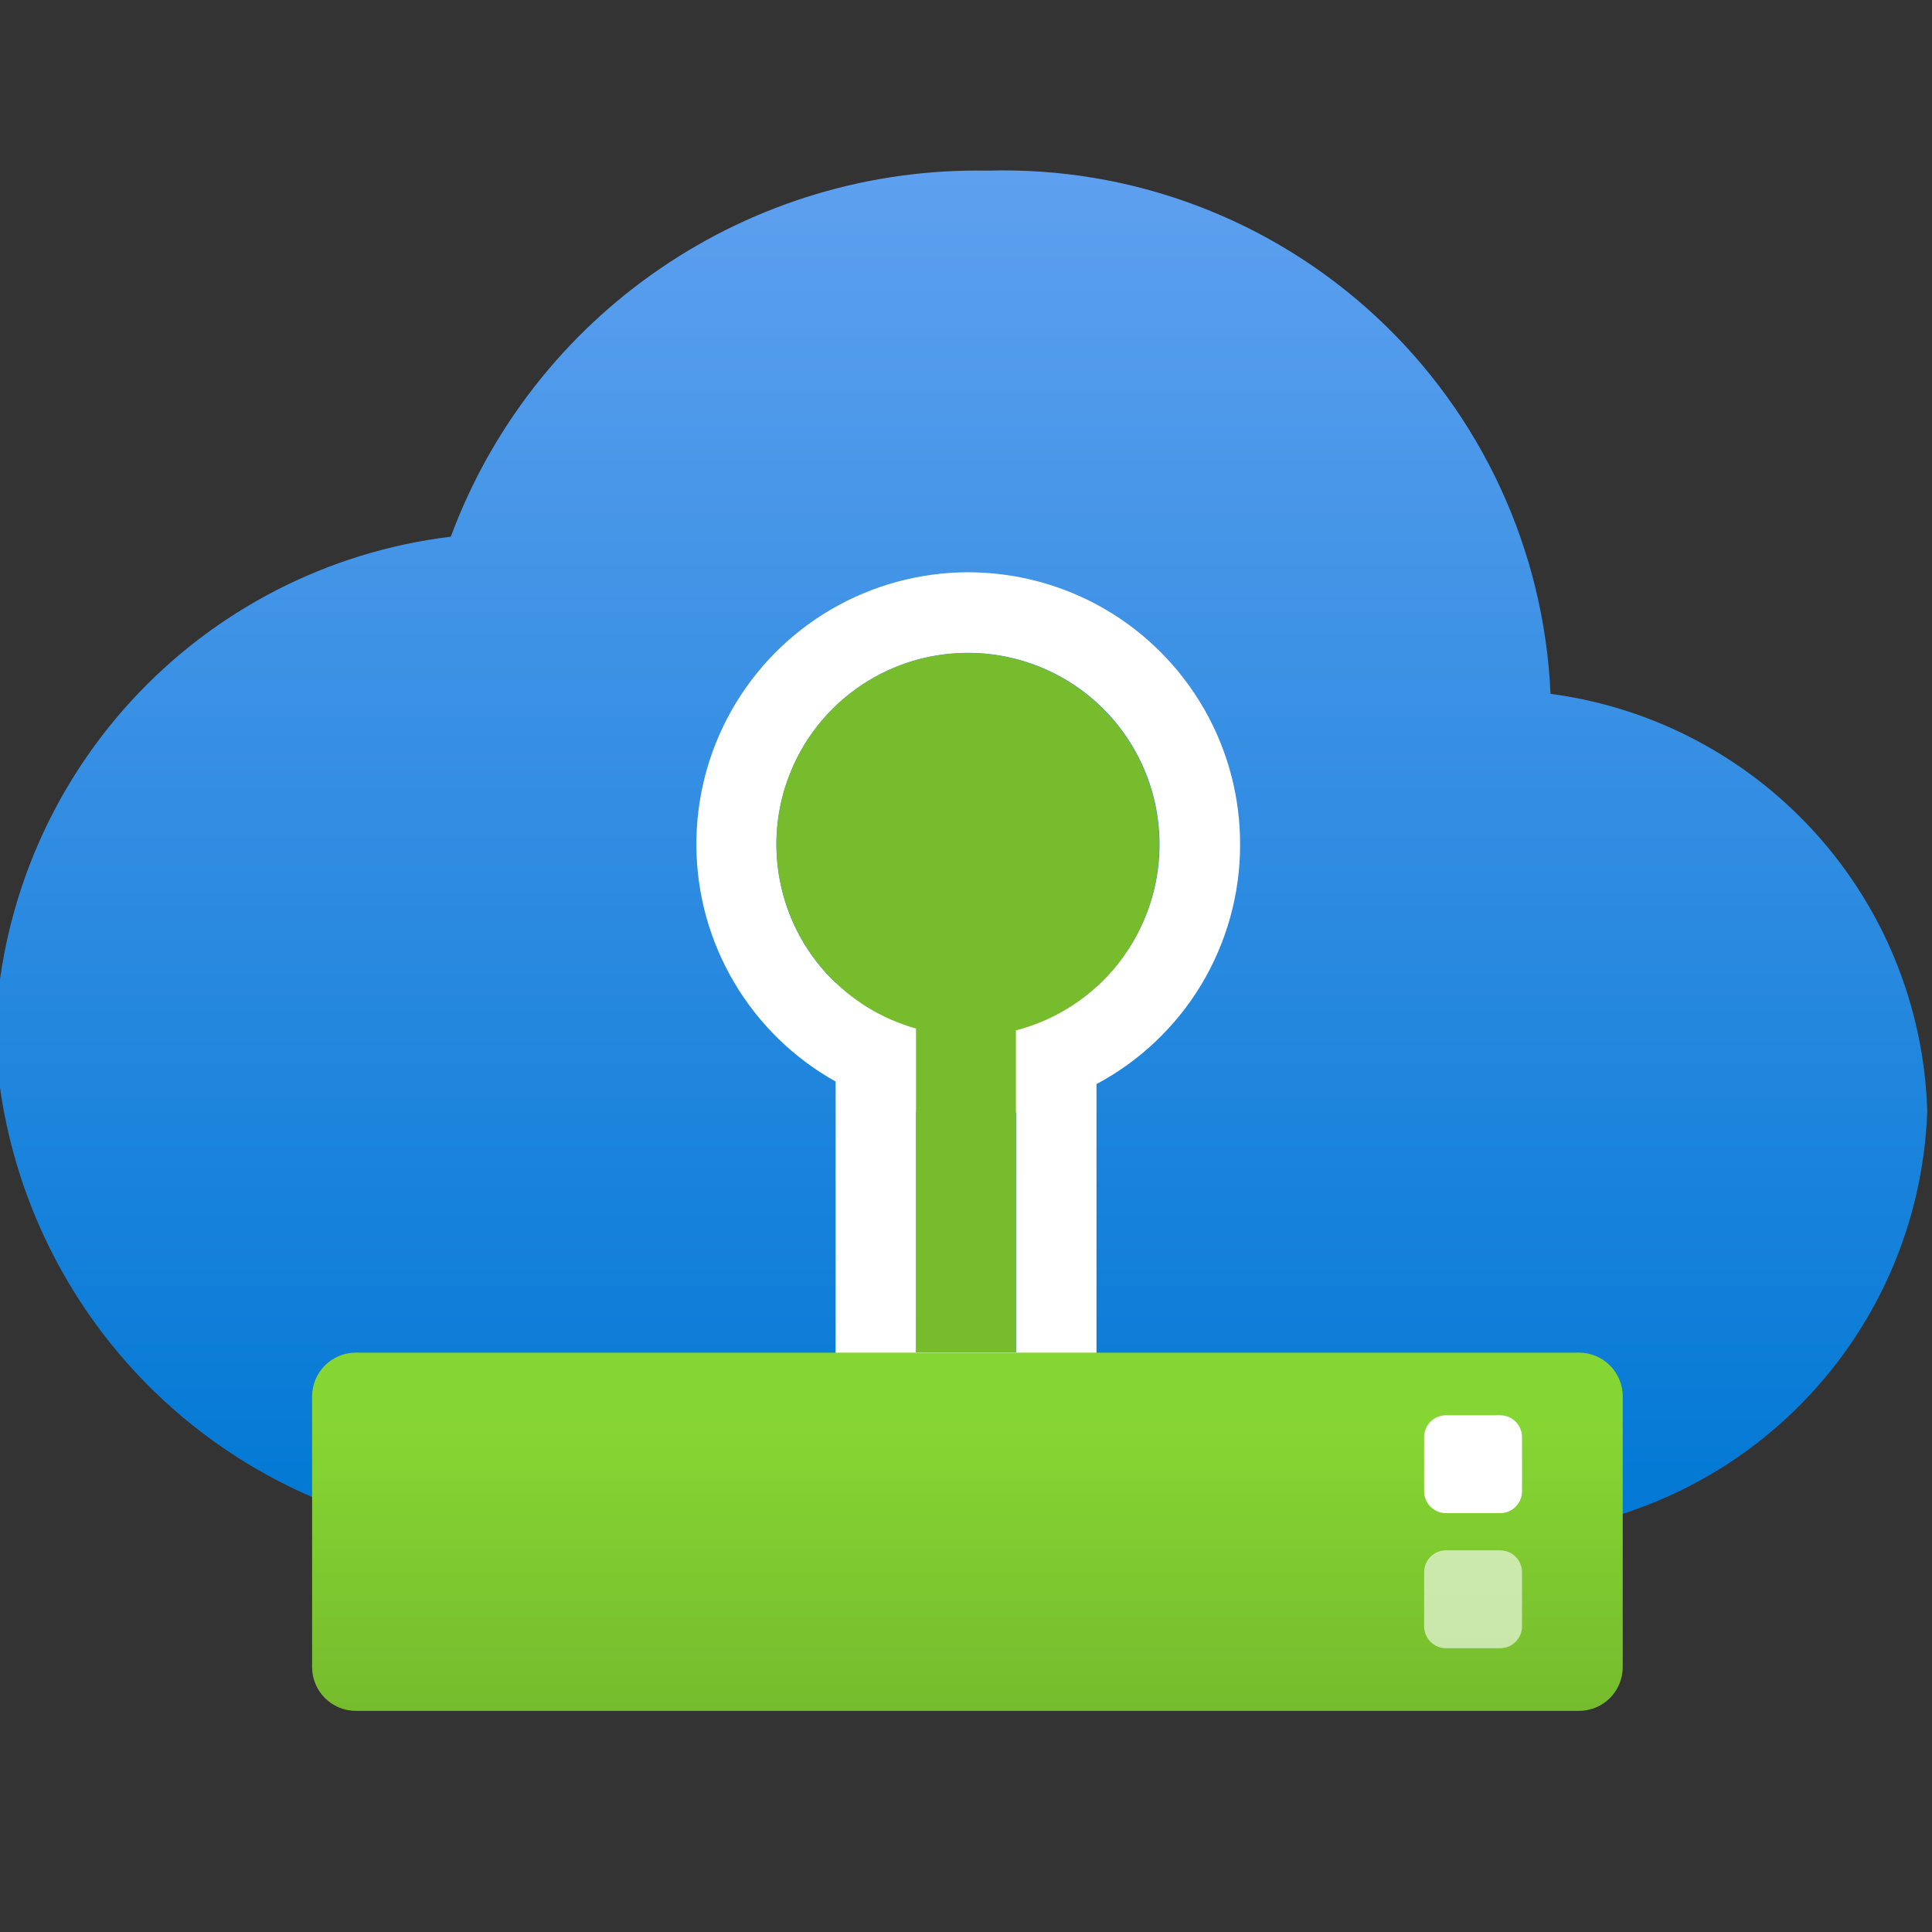
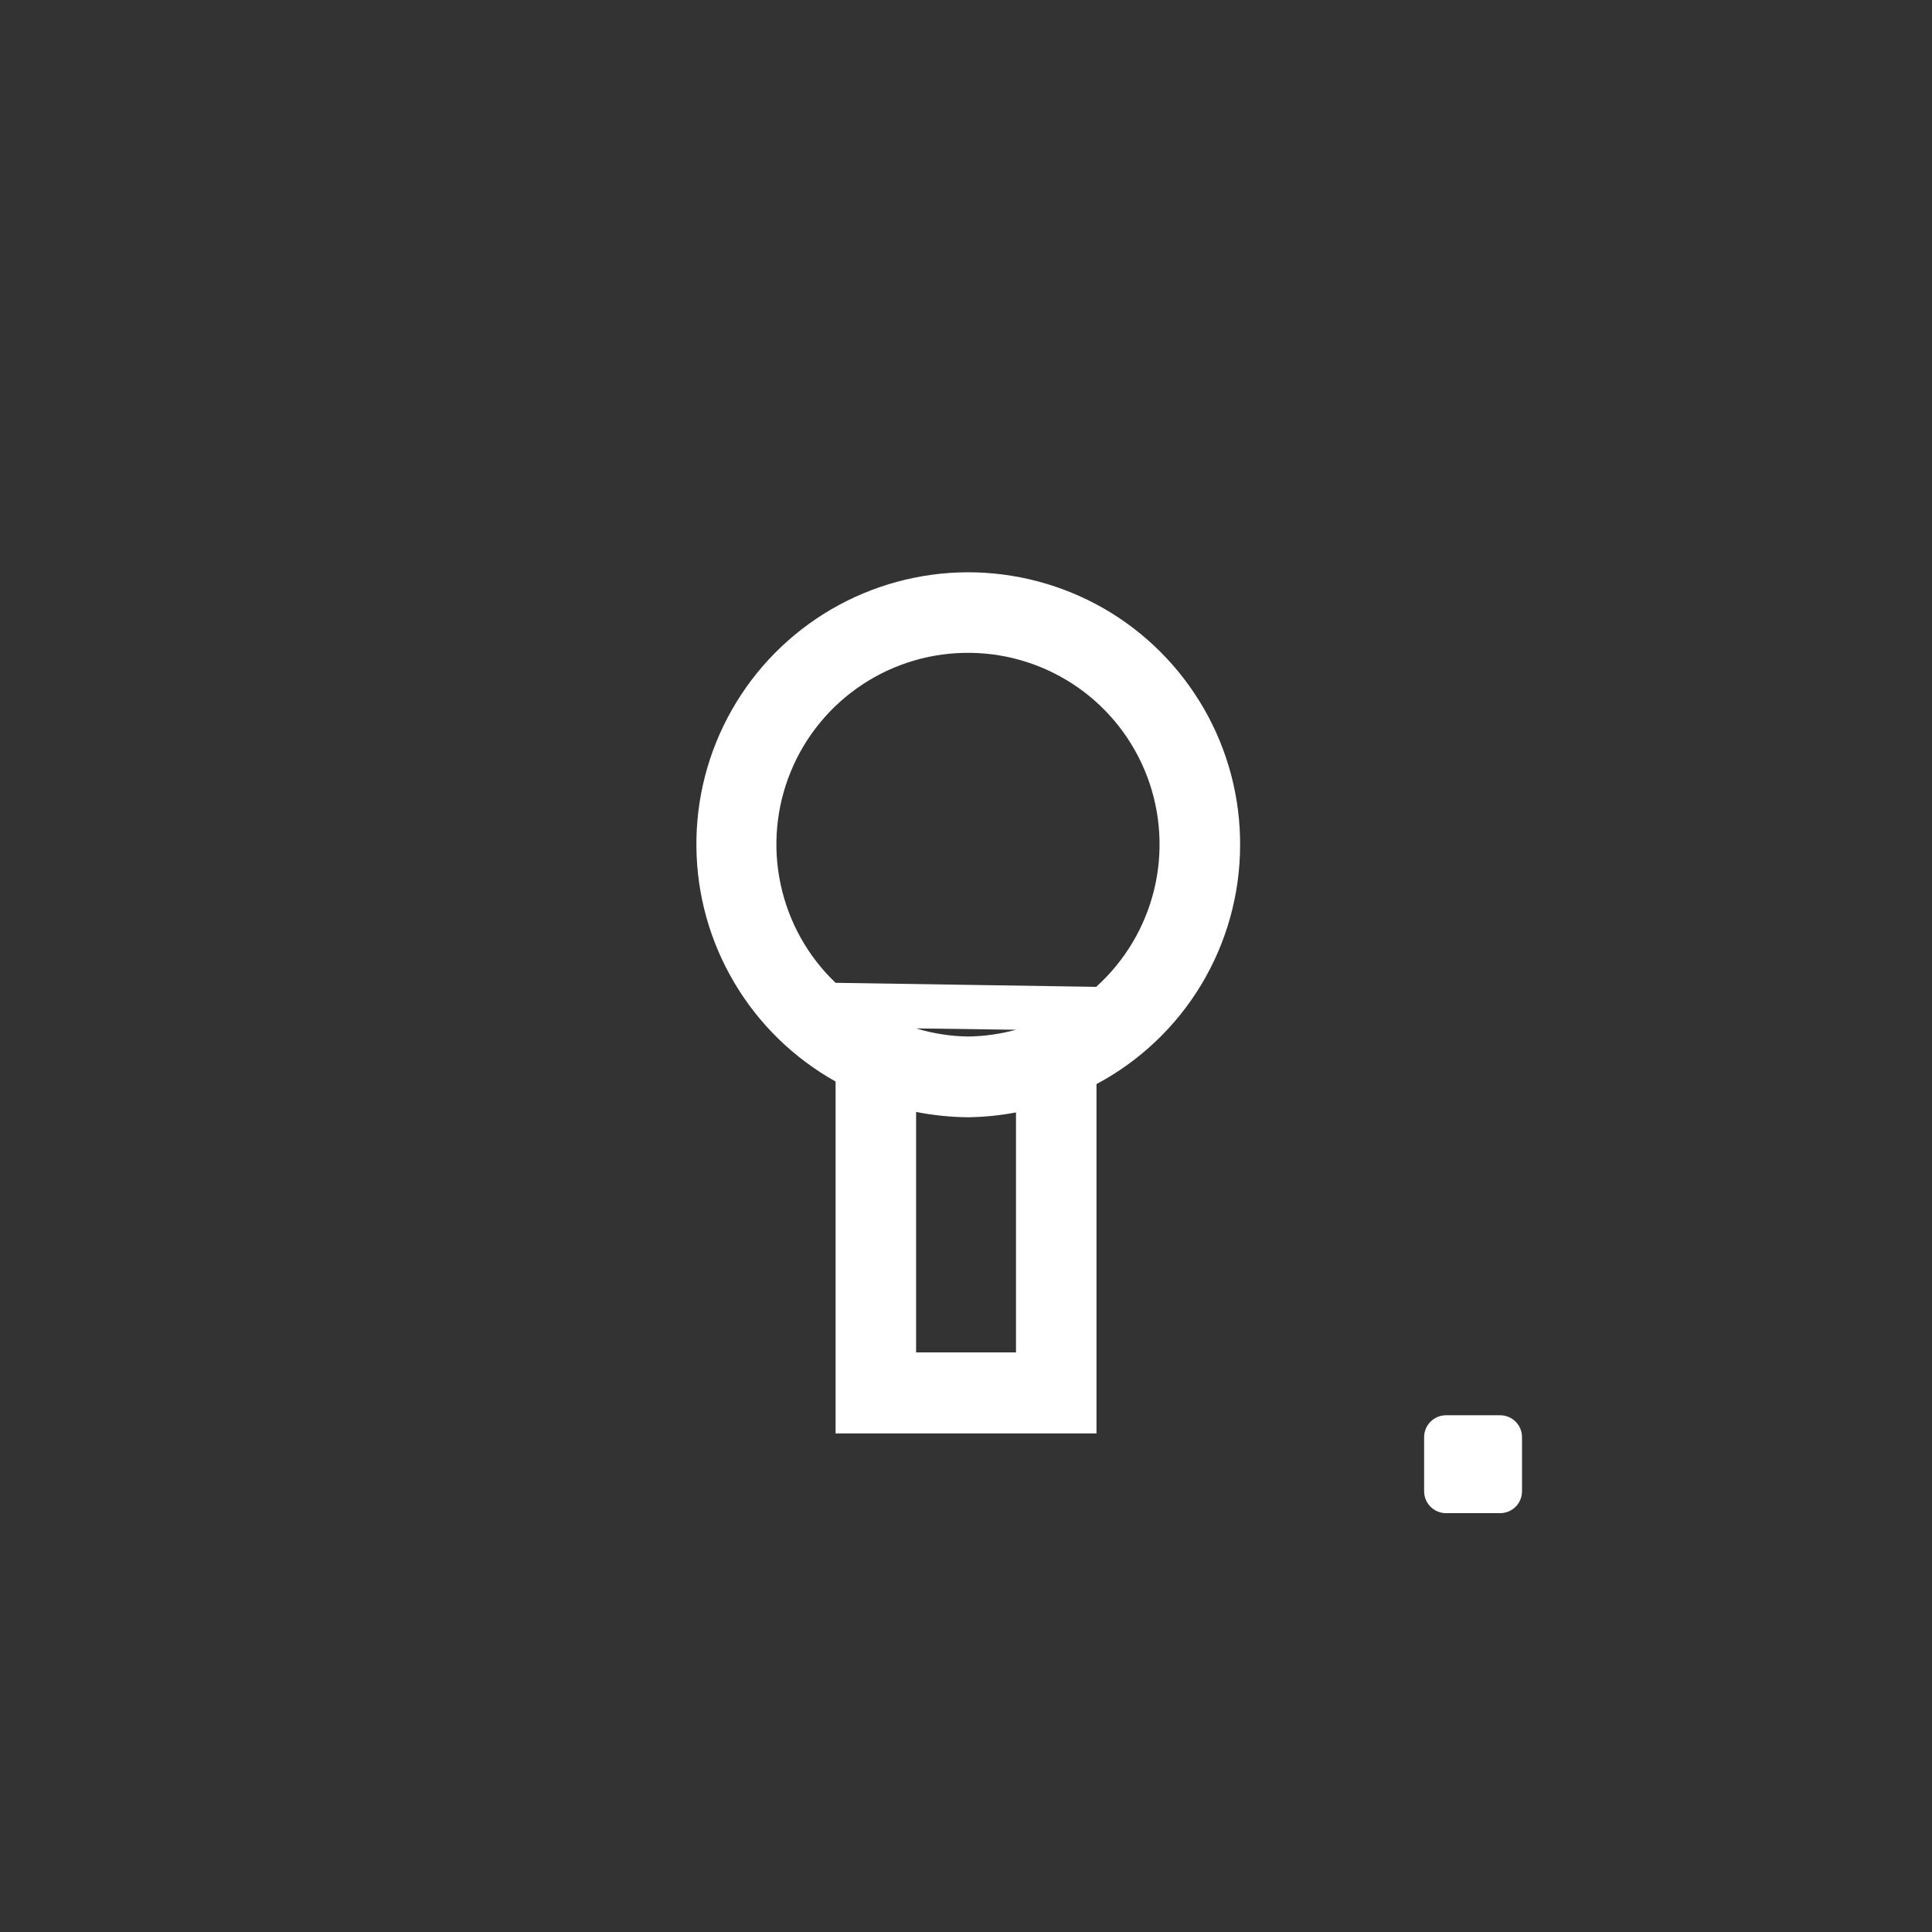
<svg xmlns="http://www.w3.org/2000/svg" width="24" height="24" viewBox="0 0 24 24" fill="none">
  <rect x="0" y="0" width="24" height="24" fill="#333333" stroke="none" />
  <g clip-path="url(#clip0_6703_19691)">
-     <path d="M23.941 13.803C23.903 12.524 23.411 11.3 22.554 10.351C21.697 9.401 20.53 8.787 19.261 8.619C19.183 6.834 18.405 5.151 17.096 3.935C15.787 2.719 14.053 2.067 12.267 2.12C10.821 2.093 9.403 2.516 8.209 3.331C7.014 4.145 6.103 5.311 5.6 6.667C4.073 6.852 2.663 7.578 1.625 8.713C0.587 9.848 -0.01 11.317 -0.059 12.855C0.009 14.582 0.758 16.212 2.024 17.388C3.291 18.564 4.972 19.19 6.699 19.129C6.9 19.129 7.099 19.12 7.295 19.104H18.237C18.337 19.105 18.437 19.093 18.533 19.067C19.939 19.055 21.287 18.501 22.294 17.52C23.302 16.54 23.892 15.208 23.941 13.803Z" fill="url(#paint0_linear_6703_19691)" />
    <path d="M15.405 10.501C15.408 9.906 15.253 9.32 14.956 8.804C14.659 8.288 14.232 7.859 13.716 7.561C13.2 7.264 12.615 7.108 12.019 7.109C11.424 7.111 10.839 7.27 10.325 7.57C9.811 7.87 9.385 8.301 9.091 8.819C8.797 9.336 8.645 9.923 8.651 10.518C8.656 11.114 8.819 11.697 9.123 12.209C9.426 12.721 9.86 13.144 10.38 13.435V17.807H13.621V13.467C14.159 13.18 14.609 12.753 14.923 12.231C15.237 11.709 15.404 11.111 15.405 10.501ZM12.621 16.8H11.38V13.813C11.593 13.855 11.81 13.877 12.028 13.879C12.227 13.876 12.425 13.856 12.621 13.819V16.8ZM12.621 12.792C12.428 12.845 12.228 12.873 12.028 12.876C11.808 12.873 11.59 12.839 11.38 12.775L12.621 12.792ZM13.621 12.259L10.38 12.209C10.034 11.879 9.796 11.452 9.697 10.984C9.597 10.517 9.641 10.03 9.822 9.588C10.003 9.145 10.313 8.768 10.712 8.504C11.111 8.24 11.58 8.103 12.058 8.11C12.536 8.116 13.001 8.267 13.392 8.541C13.784 8.816 14.083 9.202 14.252 9.65C14.42 10.097 14.45 10.585 14.338 11.049C14.225 11.514 13.976 11.934 13.621 12.255V12.259Z" fill="white" />
-     <path d="M19.614 16.803H4.421C4.121 16.803 3.877 17.046 3.877 17.347V20.709C3.877 21.01 4.121 21.253 4.421 21.253H19.614C19.915 21.253 20.158 21.01 20.158 20.709V17.347C20.158 17.046 19.915 16.803 19.614 16.803Z" fill="url(#paint1_linear_6703_19691)" />
    <path d="M18.635 17.581H17.963C17.813 17.581 17.691 17.703 17.691 17.853V18.525C17.691 18.675 17.813 18.797 17.963 18.797H18.635C18.786 18.797 18.907 18.675 18.907 18.525V17.853C18.907 17.703 18.786 17.581 18.635 17.581Z" fill="white" />
-     <path opacity="0.6" d="M18.635 19.259H17.963C17.813 19.259 17.691 19.38 17.691 19.531V20.203C17.691 20.353 17.813 20.475 17.963 20.475H18.635C18.786 20.475 18.907 20.353 18.907 20.203V19.531C18.907 19.38 18.786 19.259 18.635 19.259Z" fill="white" />
-     <path d="M14.399 10.501C14.402 10.058 14.28 9.623 14.049 9.246C13.817 8.868 13.484 8.563 13.088 8.364C12.692 8.165 12.249 8.081 11.807 8.121C11.366 8.161 10.945 8.323 10.591 8.59C10.237 8.857 9.965 9.217 9.805 9.63C9.645 10.043 9.604 10.493 9.686 10.928C9.768 11.364 9.97 11.768 10.269 12.094C10.568 12.421 10.953 12.658 11.379 12.777V16.8H12.62V12.8C13.13 12.668 13.581 12.371 13.903 11.955C14.225 11.539 14.4 11.027 14.399 10.501Z" fill="#76BC2D" />
  </g>
  <defs>
    <linearGradient id="paint0_linear_6703_19691" x1="11.941" y1="19.129" x2="11.941" y2="2.12" gradientUnits="userSpaceOnUse">
      <stop stop-color="#0078D4" />
      <stop offset="1" stop-color="#5EA0EF" />
    </linearGradient>
    <linearGradient id="paint1_linear_6703_19691" x1="12.018" y1="21.255" x2="12.018" y2="16.803" gradientUnits="userSpaceOnUse">
      <stop stop-color="#76BC2D" />
      <stop offset="0.817" stop-color="#86D633" />
    </linearGradient>
    <clipPath id="clip0_6703_19691">
      <rect width="24" height="24" fill="white" />
    </clipPath>
  </defs>
</svg>